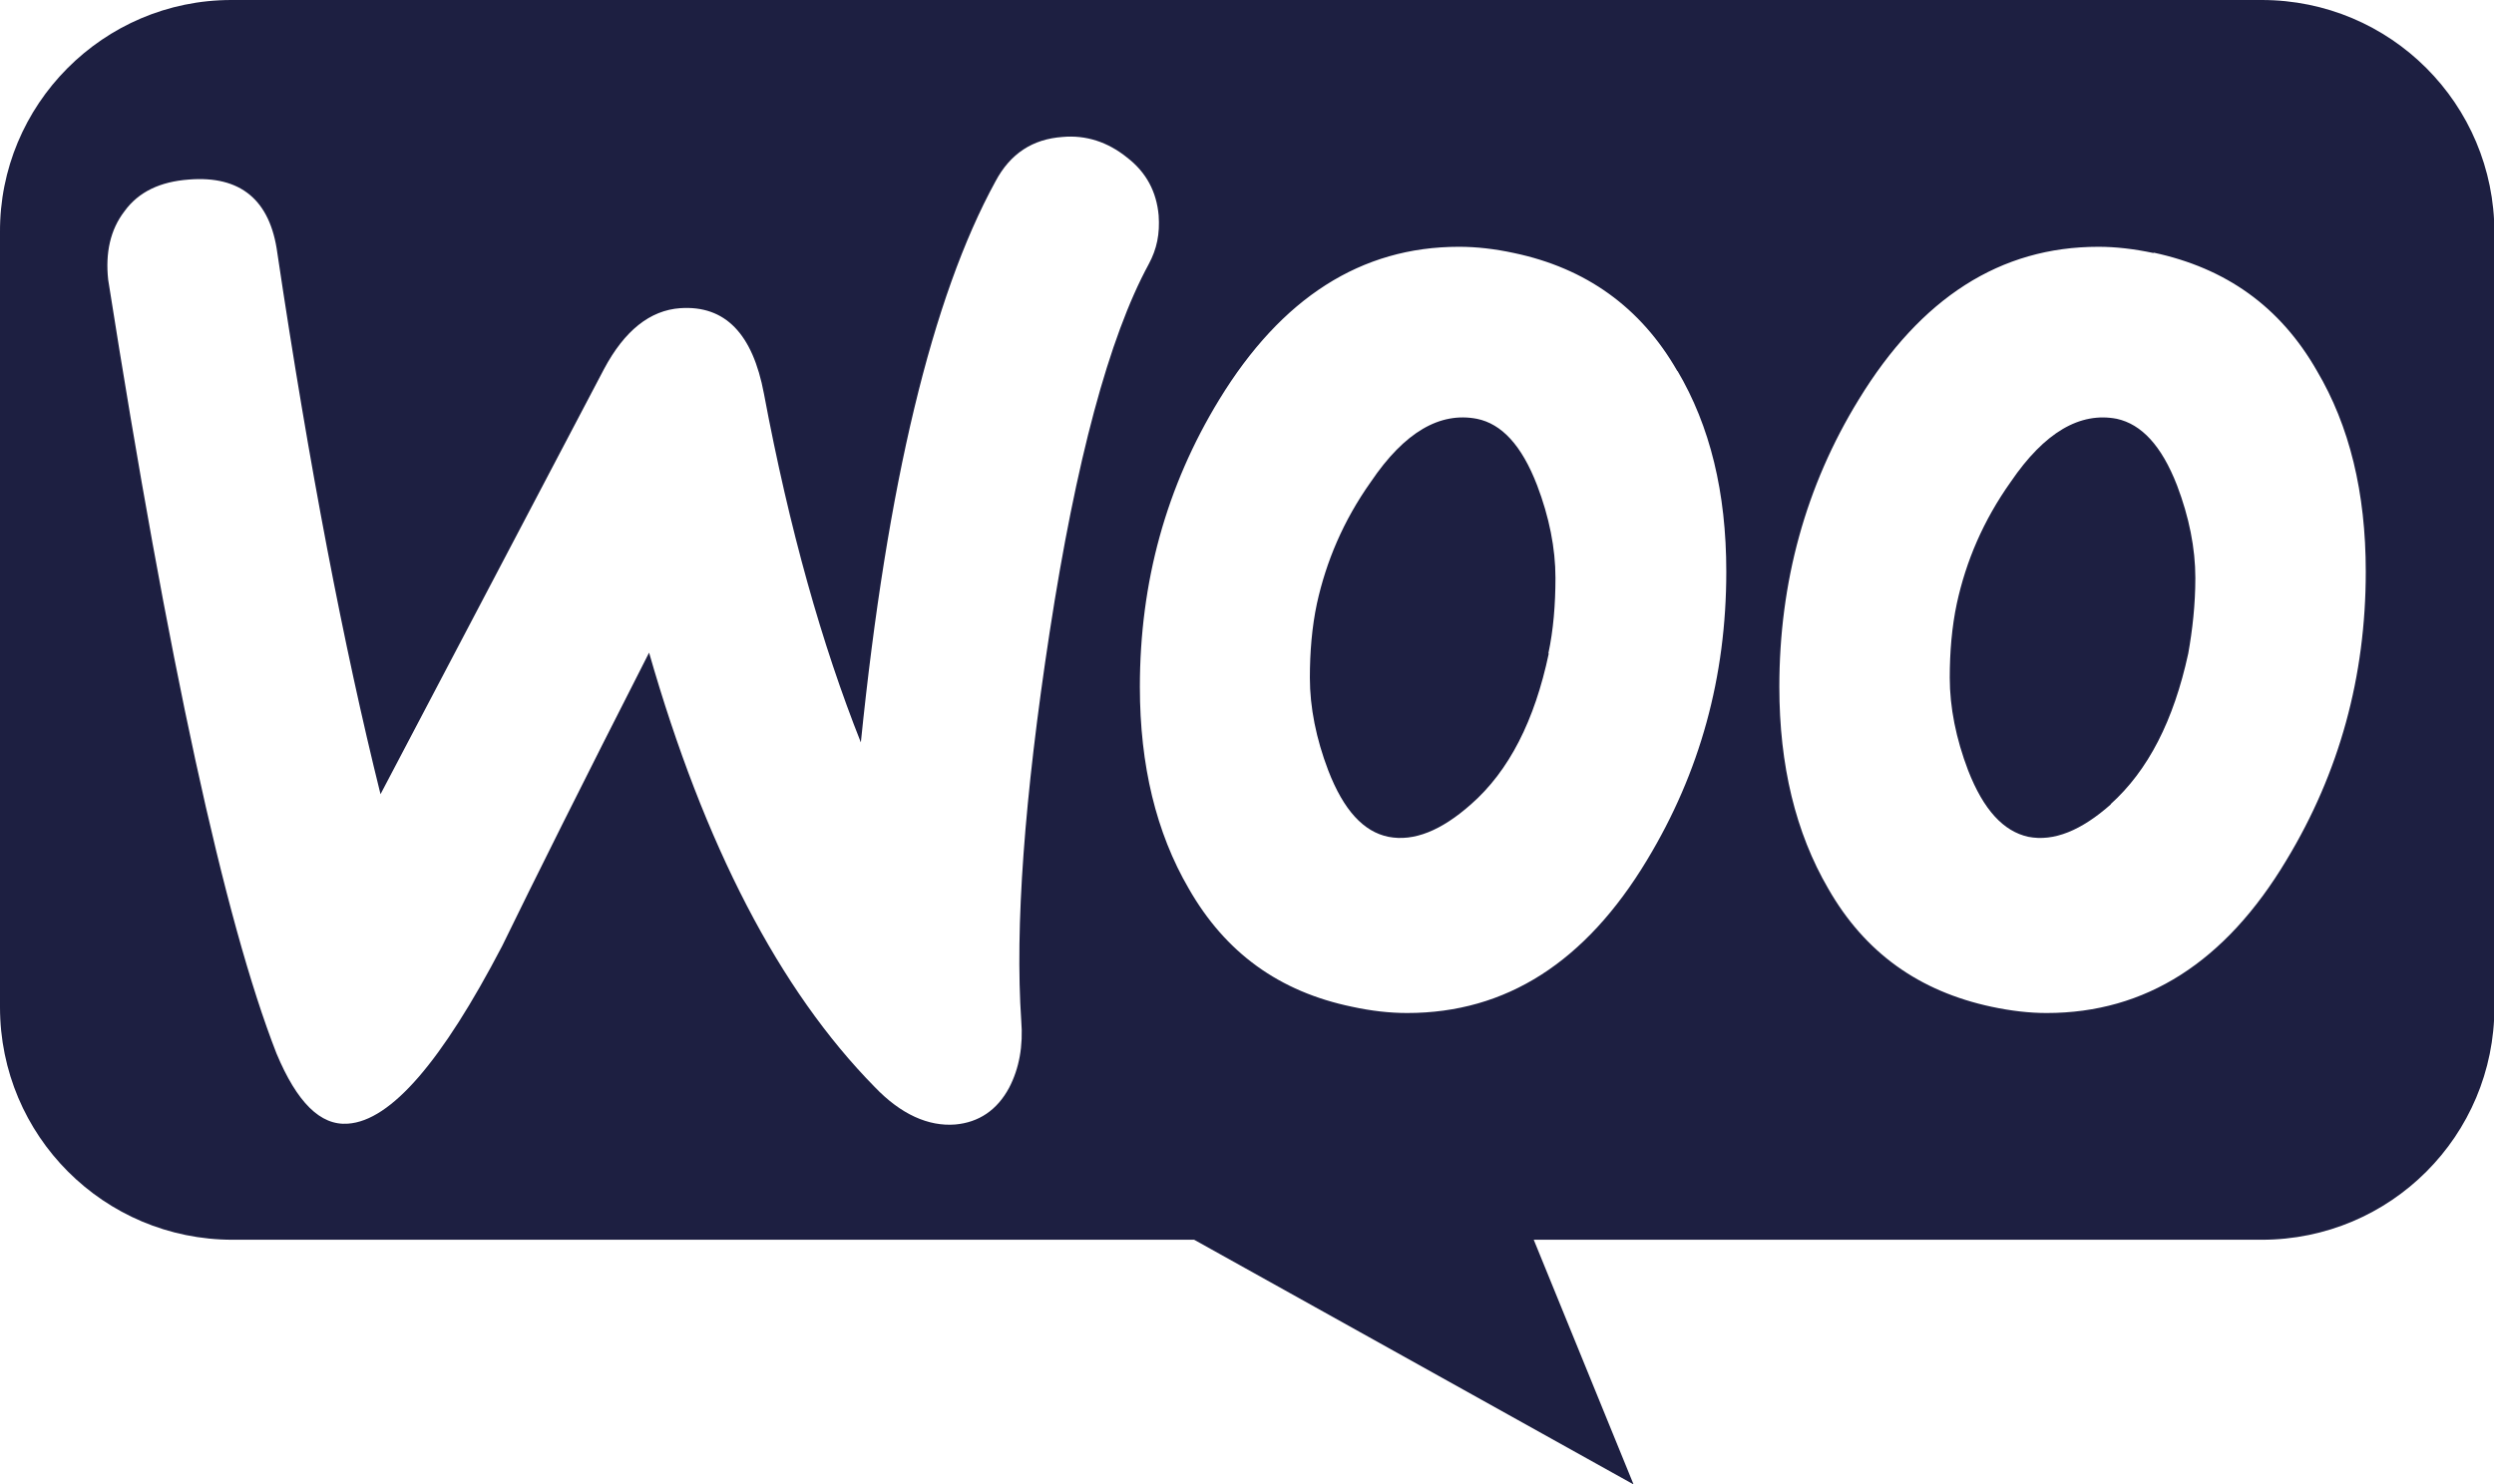
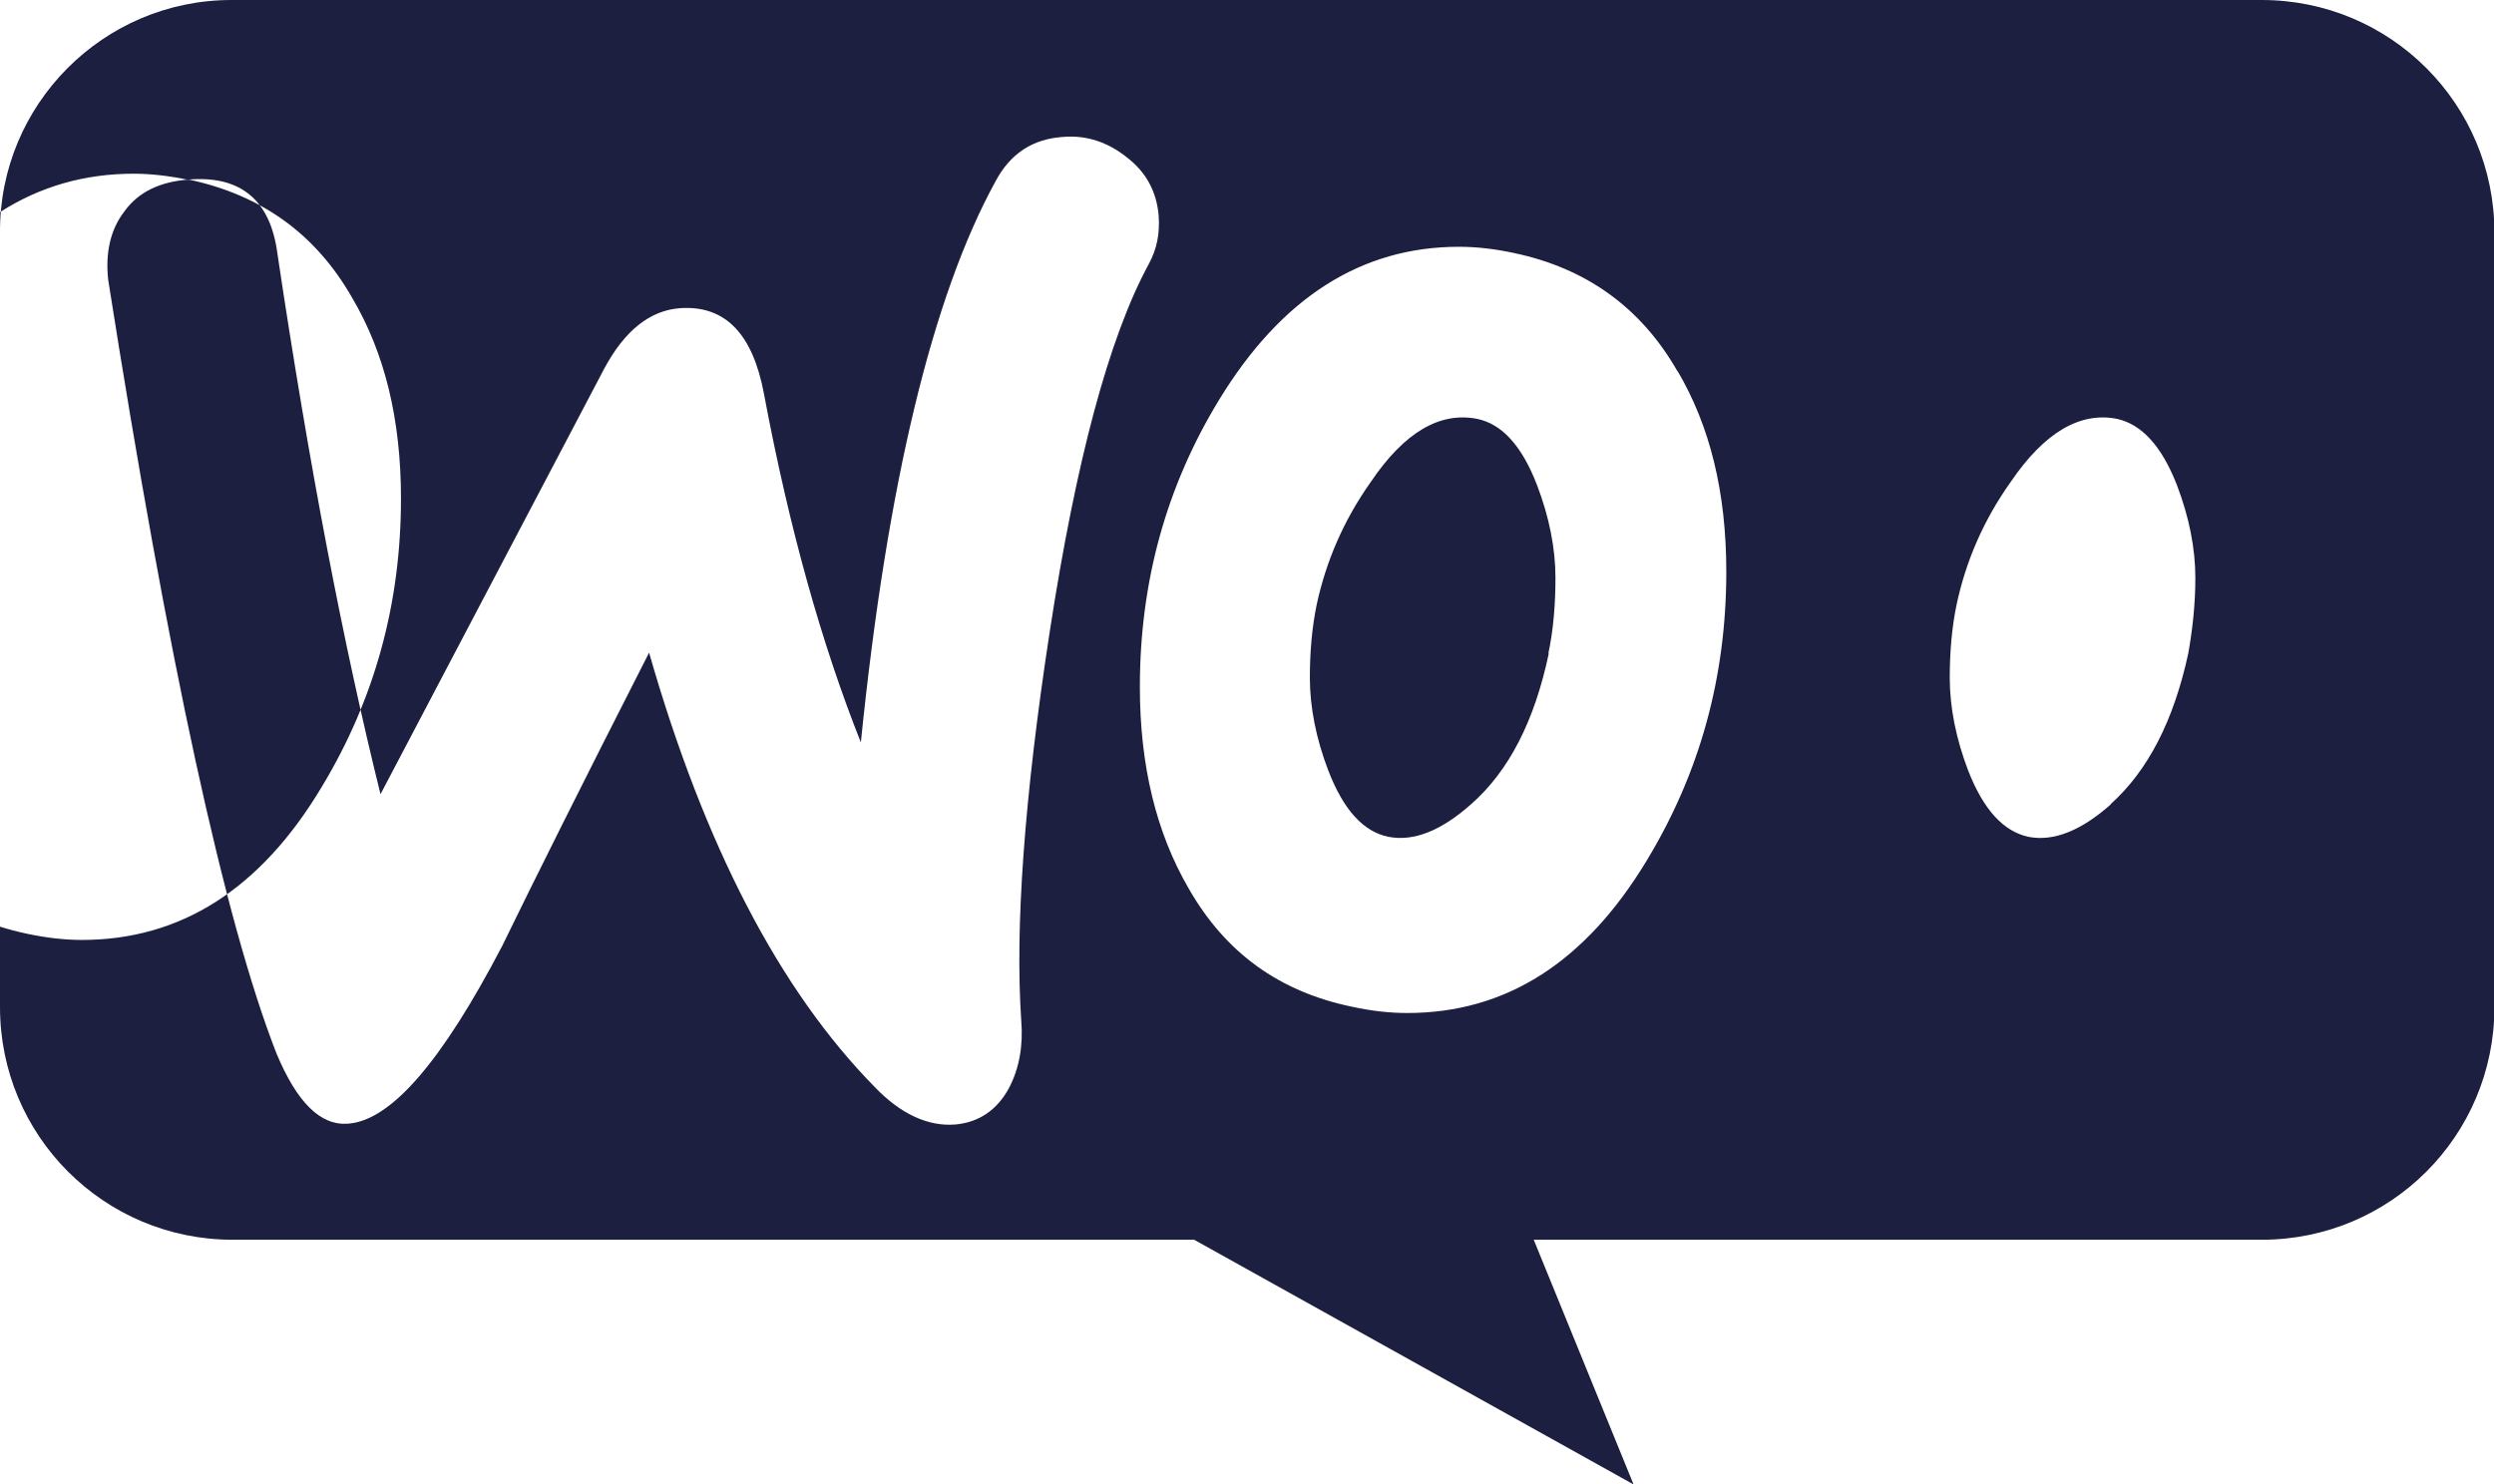
<svg xmlns="http://www.w3.org/2000/svg" id="Capa_1" data-name="Capa 1" version="1.1" viewBox="0 0 59.71 35.54">
  <defs>
    <style>
      .cls-1 {
        fill: #1d1f41;
        fill-rule: evenodd;
        stroke-width: 0px;
      }
    </style>
  </defs>
-   <path class="cls-1" d="M54.15,0H5.54C2.47,0-.02,2.51,0,5.57v18.55C0,27.2,2.49,29.69,5.57,29.69h23.02l10.52,5.86-2.39-5.86h17.43c3.08,0,5.57-2.49,5.57-5.57V5.57c0-3.08-2.49-5.57-5.57-5.57ZM4.52,4.3c-.68.05-1.2.29-1.54.76-.34.44-.46,1-.39,1.64,1.44,9.15,2.78,15.33,4.03,18.53.49,1.17,1.05,1.73,1.71,1.68,1.03-.07,2.25-1.49,3.69-4.25.76-1.56,1.93-3.91,3.52-7.03,1.32,4.61,3.12,8.08,5.4,10.4.63.66,1.29.95,1.93.9.56-.05,1-.34,1.29-.88.24-.46.34-1,.29-1.61-.15-2.22.07-5.32.68-9.3.63-4.1,1.42-7.06,2.37-8.81.2-.37.27-.73.24-1.17-.05-.56-.29-1.03-.76-1.39-.46-.37-.98-.54-1.54-.49-.71.05-1.25.39-1.61,1.07-1.51,2.76-2.59,7.23-3.22,13.43-.93-2.34-1.71-5.1-2.32-8.35-.27-1.44-.93-2.12-2-2.05-.73.05-1.34.54-1.83,1.46l-5.35,10.18c-.88-3.54-1.71-7.86-2.47-12.96-.17-1.27-.88-1.86-2.12-1.76ZM51.56,6.05c1.73.37,3.03,1.29,3.91,2.83.78,1.32,1.17,2.91,1.17,4.81,0,2.51-.63,4.81-1.9,6.91-1.46,2.44-3.37,3.66-5.74,3.66-.41,0-.85-.05-1.32-.15-1.73-.37-3.03-1.29-3.91-2.83-.78-1.34-1.17-2.95-1.17-4.83,0-2.51.63-4.81,1.9-6.88,1.49-2.44,3.39-3.66,5.74-3.66.41,0,.85.05,1.32.15ZM50.53,19.26c.9-.81,1.51-2,1.86-3.61.1-.56.17-1.17.17-1.81,0-.71-.15-1.46-.44-2.22-.37-.95-.85-1.46-1.44-1.59-.88-.17-1.73.32-2.54,1.51-.66.93-1.07,1.9-1.29,2.91-.12.56-.17,1.17-.17,1.78,0,.71.15,1.46.44,2.22.37.95.85,1.46,1.44,1.59.61.12,1.27-.15,1.98-.78ZM40.16,8.89c-.88-1.54-2.2-2.47-3.91-2.83-.46-.1-.9-.15-1.32-.15-2.34,0-4.25,1.22-5.74,3.66-1.27,2.08-1.9,4.37-1.9,6.88,0,1.88.39,3.49,1.17,4.83.88,1.54,2.17,2.47,3.91,2.83.46.1.9.15,1.32.15,2.37,0,4.27-1.22,5.74-3.66,1.27-2.1,1.9-4.39,1.9-6.91,0-1.9-.39-3.49-1.17-4.81ZM37.08,15.65c-.34,1.61-.95,2.81-1.86,3.61-.71.63-1.37.9-1.98.78-.59-.12-1.07-.63-1.44-1.59-.29-.76-.44-1.51-.44-2.22,0-.61.05-1.22.17-1.78.22-1,.63-1.98,1.29-2.91.81-1.2,1.66-1.68,2.54-1.51.59.12,1.07.63,1.44,1.59.29.76.44,1.51.44,2.22,0,.63-.05,1.25-.17,1.81Z" />
+   <path class="cls-1" d="M54.15,0H5.54C2.47,0-.02,2.51,0,5.57v18.55C0,27.2,2.49,29.69,5.57,29.69h23.02l10.52,5.86-2.39-5.86h17.43c3.08,0,5.57-2.49,5.57-5.57V5.57c0-3.08-2.49-5.57-5.57-5.57ZM4.52,4.3c-.68.05-1.2.29-1.54.76-.34.44-.46,1-.39,1.64,1.44,9.15,2.78,15.33,4.03,18.53.49,1.17,1.05,1.73,1.71,1.68,1.03-.07,2.25-1.49,3.69-4.25.76-1.56,1.93-3.91,3.52-7.03,1.32,4.61,3.12,8.08,5.4,10.4.63.66,1.29.95,1.93.9.56-.05,1-.34,1.29-.88.24-.46.34-1,.29-1.61-.15-2.22.07-5.32.68-9.3.63-4.1,1.42-7.06,2.37-8.81.2-.37.27-.73.24-1.17-.05-.56-.29-1.03-.76-1.39-.46-.37-.98-.54-1.54-.49-.71.05-1.25.39-1.61,1.07-1.51,2.76-2.59,7.23-3.22,13.43-.93-2.34-1.71-5.1-2.32-8.35-.27-1.44-.93-2.12-2-2.05-.73.05-1.34.54-1.83,1.46l-5.35,10.18c-.88-3.54-1.71-7.86-2.47-12.96-.17-1.27-.88-1.86-2.12-1.76Zc1.73.37,3.03,1.29,3.91,2.83.78,1.32,1.17,2.91,1.17,4.81,0,2.51-.63,4.81-1.9,6.91-1.46,2.44-3.37,3.66-5.74,3.66-.41,0-.85-.05-1.32-.15-1.73-.37-3.03-1.29-3.91-2.83-.78-1.34-1.17-2.95-1.17-4.83,0-2.51.63-4.81,1.9-6.88,1.49-2.44,3.39-3.66,5.74-3.66.41,0,.85.05,1.32.15ZM50.53,19.26c.9-.81,1.51-2,1.86-3.61.1-.56.17-1.17.17-1.81,0-.71-.15-1.46-.44-2.22-.37-.95-.85-1.46-1.44-1.59-.88-.17-1.73.32-2.54,1.51-.66.93-1.07,1.9-1.29,2.91-.12.56-.17,1.17-.17,1.78,0,.71.15,1.46.44,2.22.37.95.85,1.46,1.44,1.59.61.12,1.27-.15,1.98-.78ZM40.16,8.89c-.88-1.54-2.2-2.47-3.91-2.83-.46-.1-.9-.15-1.32-.15-2.34,0-4.25,1.22-5.74,3.66-1.27,2.08-1.9,4.37-1.9,6.88,0,1.88.39,3.49,1.17,4.83.88,1.54,2.17,2.47,3.91,2.83.46.1.9.15,1.32.15,2.37,0,4.27-1.22,5.74-3.66,1.27-2.1,1.9-4.39,1.9-6.91,0-1.9-.39-3.49-1.17-4.81ZM37.08,15.65c-.34,1.61-.95,2.81-1.86,3.61-.71.63-1.37.9-1.98.78-.59-.12-1.07-.63-1.44-1.59-.29-.76-.44-1.51-.44-2.22,0-.61.05-1.22.17-1.78.22-1,.63-1.98,1.29-2.91.81-1.2,1.66-1.68,2.54-1.51.59.12,1.07.63,1.44,1.59.29.76.44,1.51.44,2.22,0,.63-.05,1.25-.17,1.81Z" />
</svg>